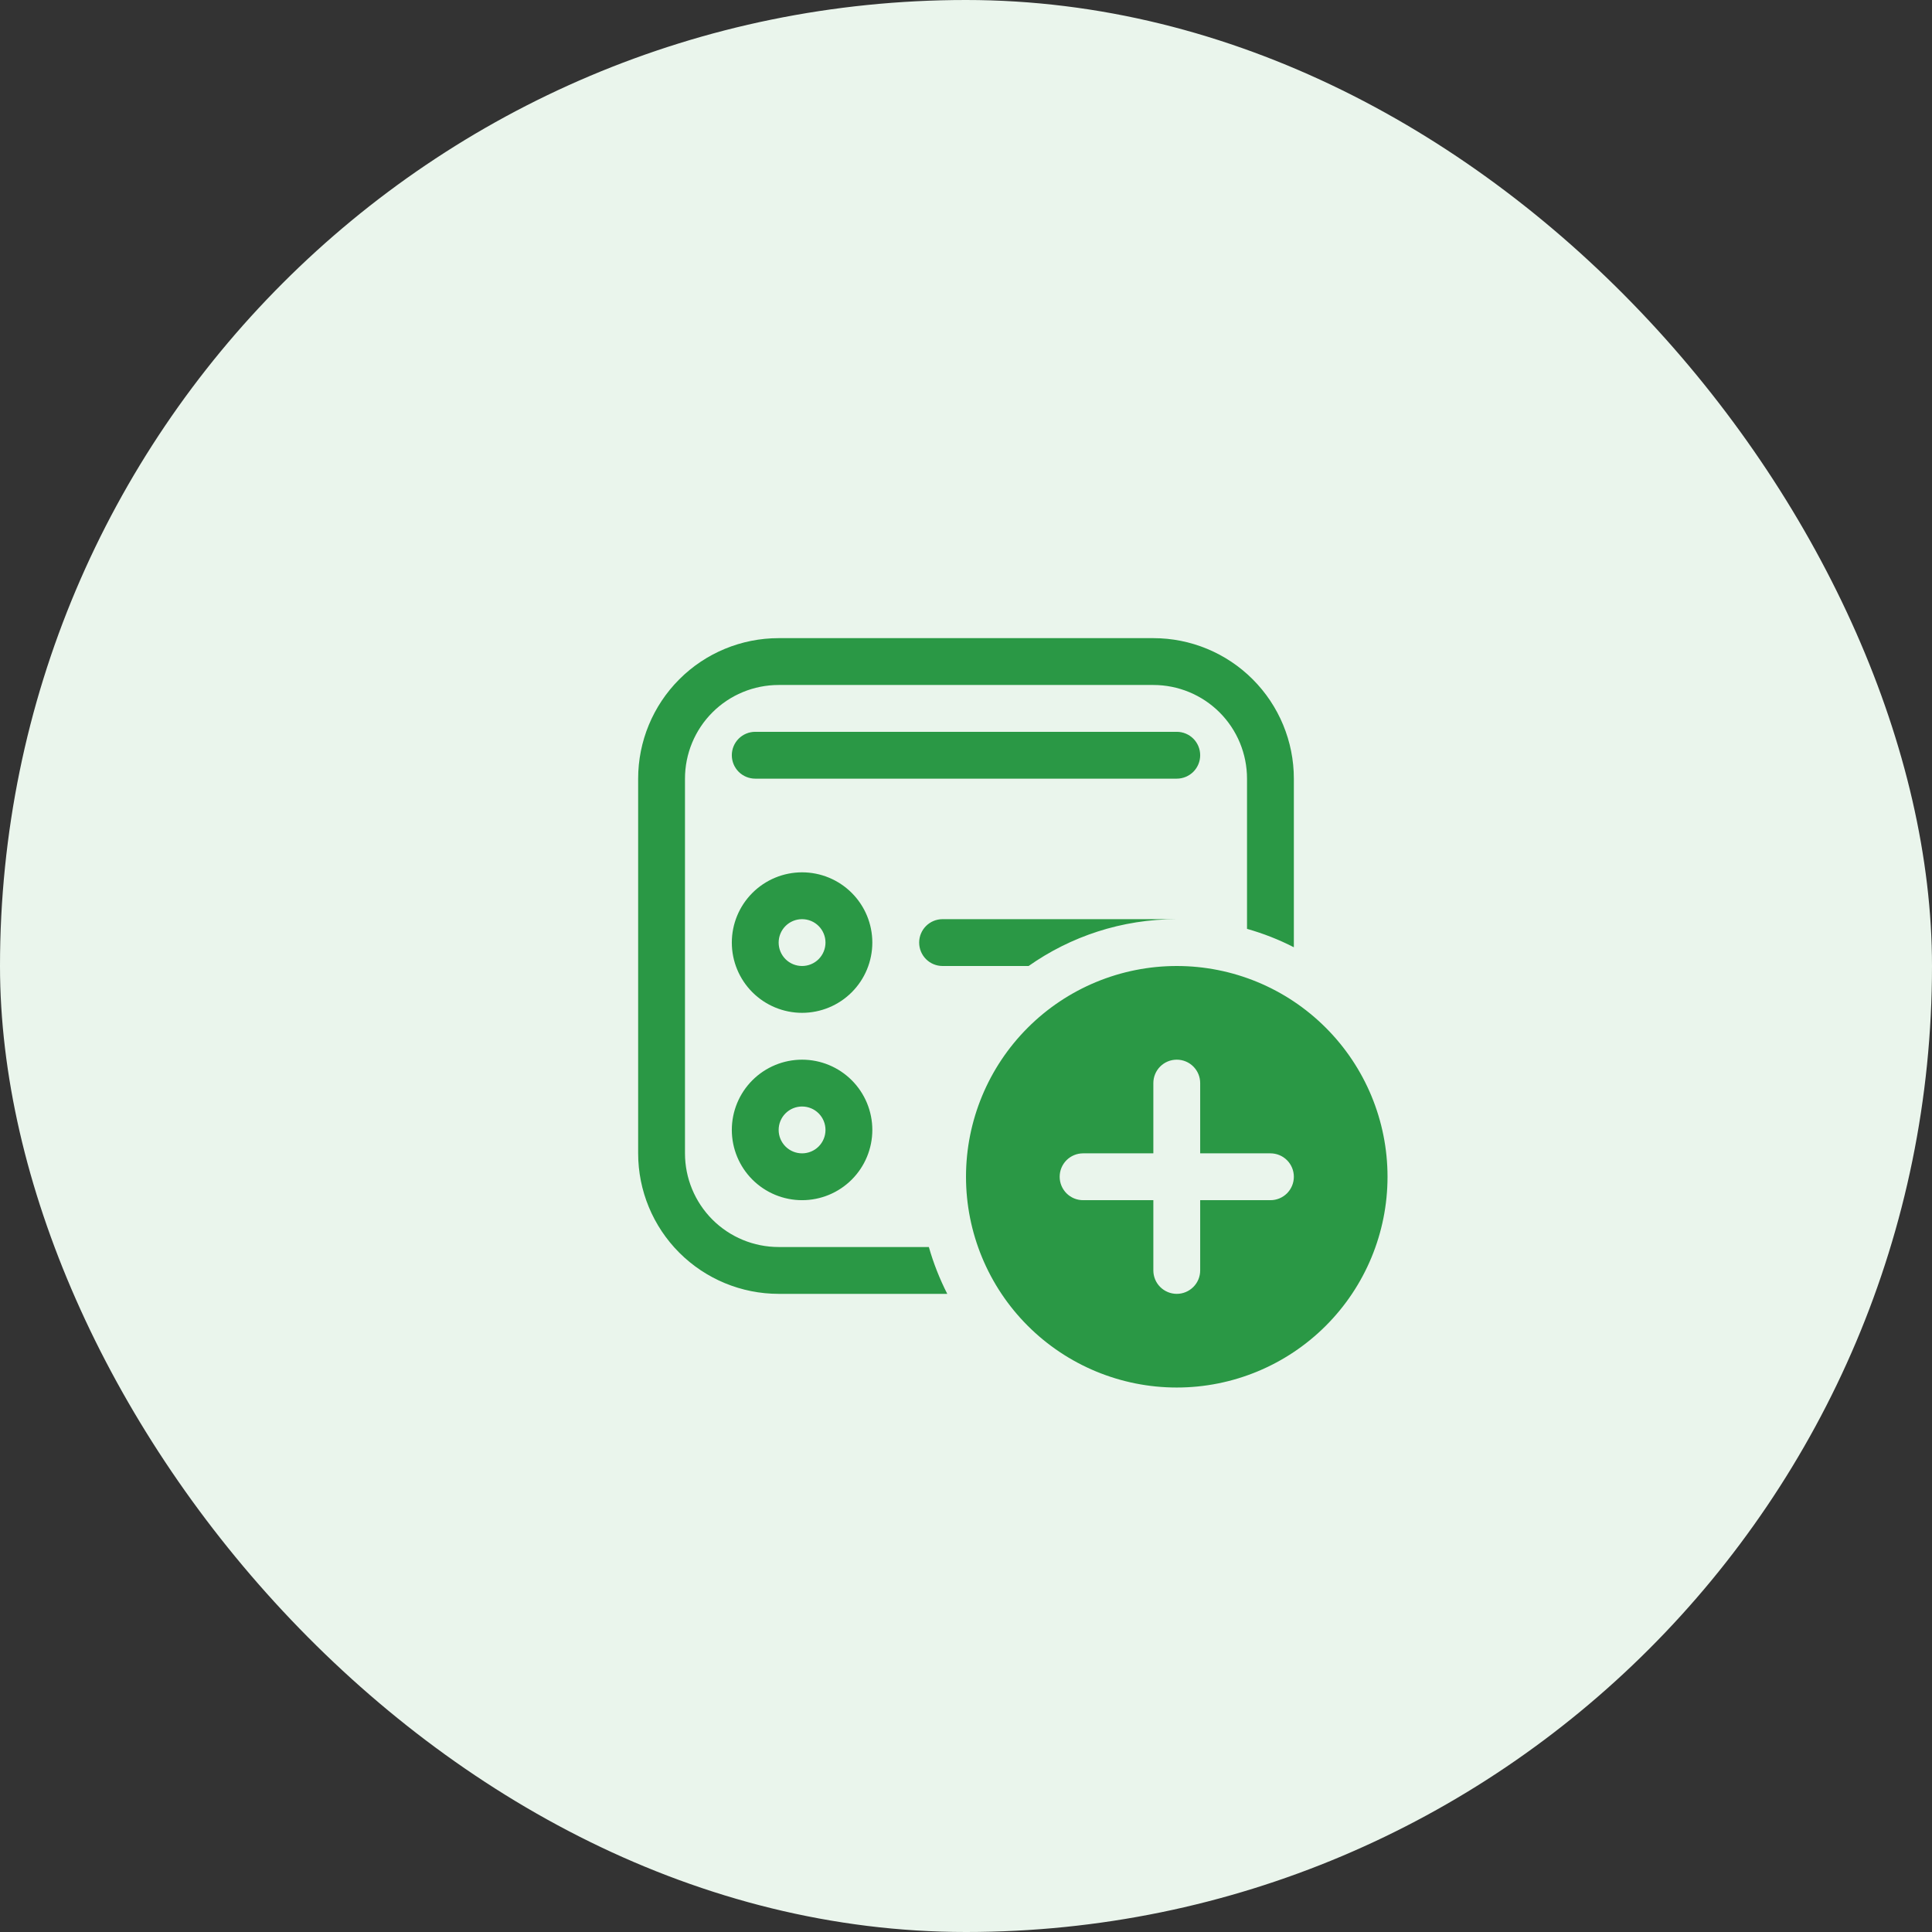
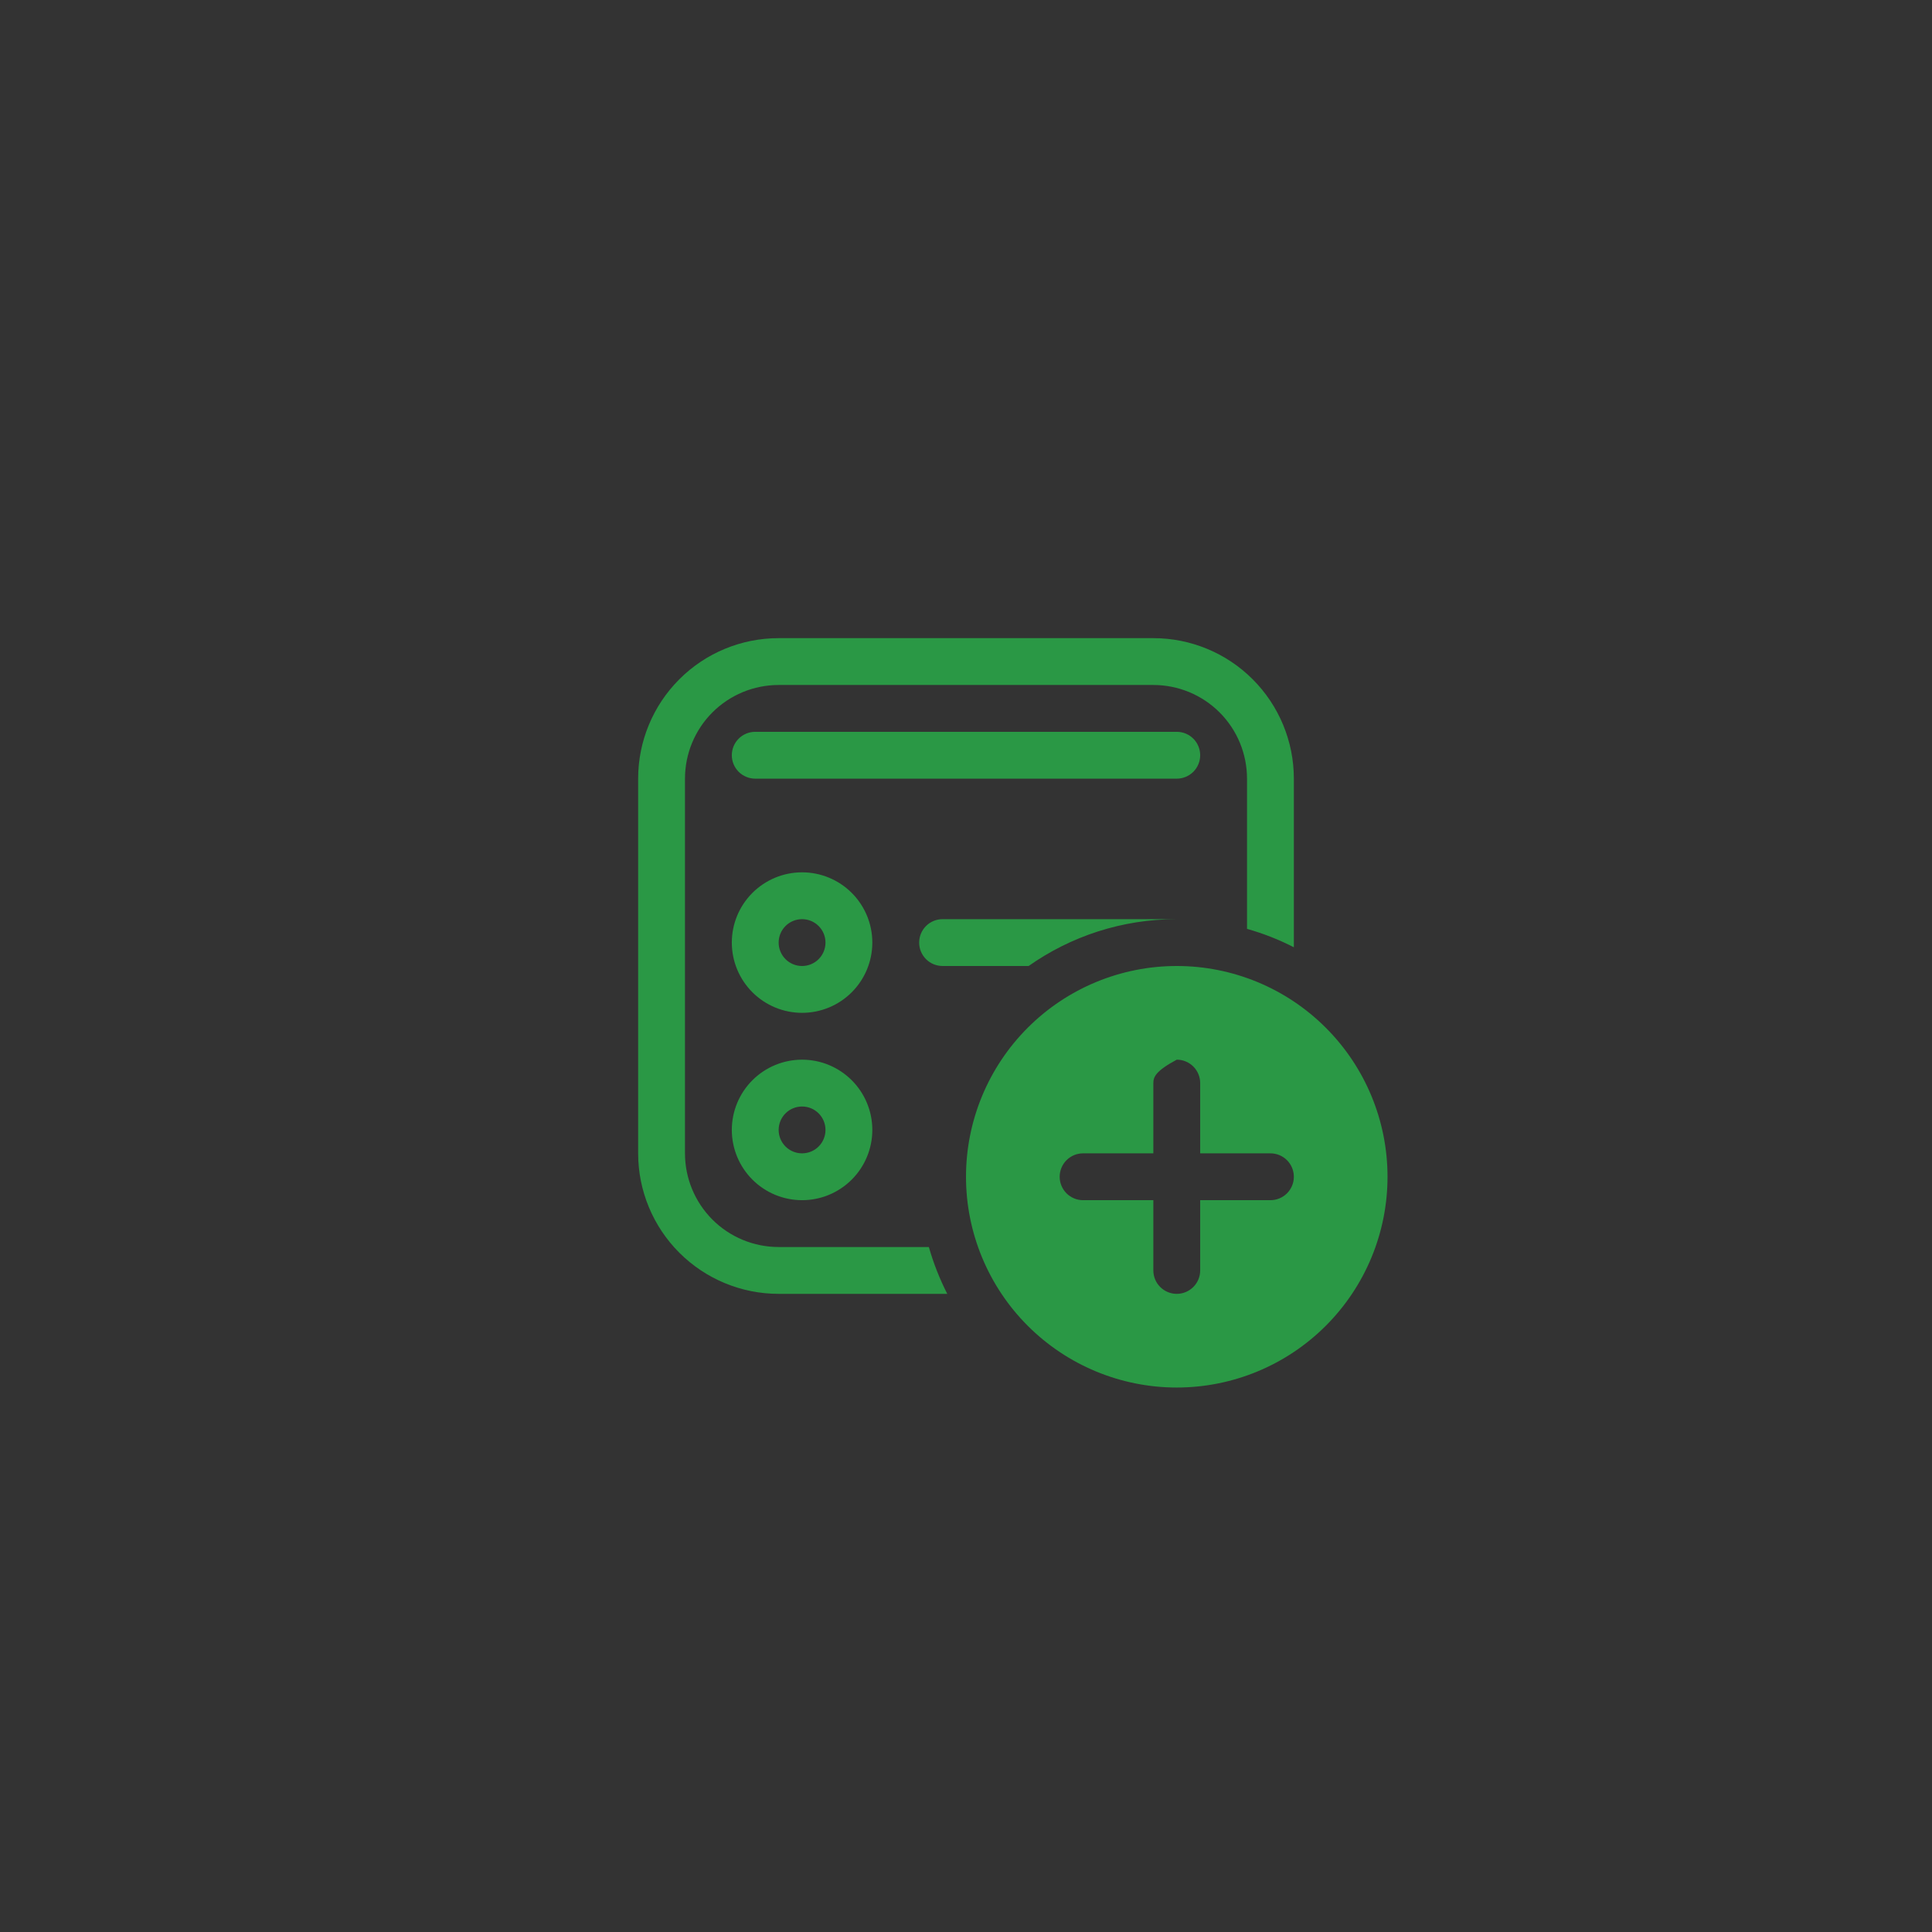
<svg xmlns="http://www.w3.org/2000/svg" width="66" height="66" viewBox="0 0 66 66" fill="none">
  <rect x="0" y="0" width="66" height="66" fill="#333333" stroke="none" />
-   <rect width="66" height="66" rx="33" fill="#EAF5EC" />
-   <path d="M26.6 21.8C25.327 21.8 24.106 22.305 23.206 23.206C22.306 24.106 21.8 25.327 21.8 26.6V39.4C21.8 40.673 22.306 41.894 23.206 42.794C24.106 43.694 25.327 44.2 26.6 44.2H32.36C32.099 43.688 31.888 43.152 31.731 42.6H26.6C25.751 42.6 24.937 42.263 24.337 41.663C23.737 41.062 23.4 40.248 23.4 39.4V26.6C23.4 25.751 23.737 24.937 24.337 24.337C24.937 23.737 25.751 23.4 26.6 23.4H39.4C40.249 23.4 41.063 23.737 41.663 24.337C42.263 24.937 42.6 25.751 42.6 26.6V31.731C43.159 31.89 43.692 32.099 44.2 32.36V26.6C44.2 25.327 43.694 24.106 42.794 23.206C41.894 22.305 40.673 21.8 39.4 21.8H26.6ZM32.2 33H35.139C36.571 31.992 38.317 31.4 40.2 31.4H32.2C31.988 31.4 31.784 31.484 31.634 31.634C31.484 31.784 31.4 31.988 31.4 32.2C31.4 32.412 31.484 32.615 31.634 32.766C31.784 32.916 31.988 33 32.2 33ZM25.8 25C25.588 25 25.384 25.084 25.234 25.234C25.084 25.384 25 25.588 25 25.8C25 26.012 25.084 26.215 25.234 26.366C25.384 26.515 25.588 26.6 25.8 26.6H40.2C40.412 26.6 40.616 26.515 40.766 26.366C40.916 26.215 41 26.012 41 25.8C41 25.588 40.916 25.384 40.766 25.234C40.616 25.084 40.412 25 40.2 25H25.8ZM27.4 34.6C28.037 34.6 28.647 34.347 29.097 33.897C29.547 33.447 29.8 32.836 29.8 32.2C29.8 31.563 29.547 30.953 29.097 30.503C28.647 30.053 28.037 29.8 27.4 29.8C26.764 29.8 26.153 30.053 25.703 30.503C25.253 30.953 25 31.563 25 32.2C25 32.836 25.253 33.447 25.703 33.897C26.153 34.347 26.764 34.6 27.4 34.6ZM27.4 33C27.188 33 26.984 32.916 26.834 32.766C26.684 32.615 26.6 32.412 26.6 32.2C26.6 31.988 26.684 31.784 26.834 31.634C26.984 31.484 27.188 31.4 27.4 31.4C27.612 31.4 27.816 31.484 27.966 31.634C28.116 31.784 28.2 31.988 28.2 32.2C28.2 32.412 28.116 32.615 27.966 32.766C27.816 32.916 27.612 33 27.4 33ZM27.4 41C28.037 41 28.647 40.747 29.097 40.297C29.547 39.847 29.8 39.236 29.8 38.6C29.8 37.963 29.547 37.353 29.097 36.903C28.647 36.453 28.037 36.2 27.4 36.2C26.764 36.2 26.153 36.453 25.703 36.903C25.253 37.353 25 37.963 25 38.6C25 39.236 25.253 39.847 25.703 40.297C26.153 40.747 26.764 41 27.4 41ZM27.4 37.8C27.612 37.8 27.816 37.884 27.966 38.034C28.116 38.184 28.2 38.388 28.2 38.6C28.2 38.812 28.116 39.016 27.966 39.166C27.816 39.316 27.612 39.4 27.4 39.4C27.188 39.4 26.984 39.316 26.834 39.166C26.684 39.016 26.6 38.812 26.6 38.6C26.6 38.388 26.684 38.184 26.834 38.034C26.984 37.884 27.188 37.8 27.4 37.8ZM47.4 40.2C47.4 42.109 46.642 43.941 45.291 45.291C43.941 46.641 42.11 47.4 40.2 47.4C38.291 47.4 36.459 46.641 35.109 45.291C33.759 43.941 33 42.109 33 40.2C33 38.29 33.759 36.459 35.109 35.109C36.459 33.758 38.291 33 40.2 33C42.11 33 43.941 33.758 45.291 35.109C46.642 36.459 47.4 38.29 47.4 40.2ZM41 37C41 36.788 40.916 36.584 40.766 36.434C40.616 36.284 40.412 36.2 40.2 36.2C39.988 36.2 39.784 36.284 39.634 36.434C39.484 36.584 39.4 36.788 39.4 37V39.4H37C36.788 39.4 36.584 39.484 36.434 39.634C36.284 39.784 36.2 39.988 36.2 40.2C36.2 40.412 36.284 40.615 36.434 40.766C36.584 40.916 36.788 41 37 41H39.4V43.4C39.4 43.612 39.484 43.816 39.634 43.965C39.784 44.115 39.988 44.2 40.2 44.2C40.412 44.2 40.616 44.115 40.766 43.965C40.916 43.816 41 43.612 41 43.4V41H43.4C43.612 41 43.816 40.916 43.966 40.766C44.116 40.615 44.2 40.412 44.2 40.2C44.2 39.988 44.116 39.784 43.966 39.634C43.816 39.484 43.612 39.4 43.4 39.4H41V37Z" fill="#2A9845" />
+   <path d="M26.6 21.8C25.327 21.8 24.106 22.305 23.206 23.206C22.306 24.106 21.8 25.327 21.8 26.6V39.4C21.8 40.673 22.306 41.894 23.206 42.794C24.106 43.694 25.327 44.2 26.6 44.2H32.36C32.099 43.688 31.888 43.152 31.731 42.6H26.6C25.751 42.6 24.937 42.263 24.337 41.663C23.737 41.062 23.4 40.248 23.4 39.4V26.6C23.4 25.751 23.737 24.937 24.337 24.337C24.937 23.737 25.751 23.4 26.6 23.4H39.4C40.249 23.4 41.063 23.737 41.663 24.337C42.263 24.937 42.6 25.751 42.6 26.6V31.731C43.159 31.89 43.692 32.099 44.2 32.36V26.6C44.2 25.327 43.694 24.106 42.794 23.206C41.894 22.305 40.673 21.8 39.4 21.8H26.6ZM32.2 33H35.139C36.571 31.992 38.317 31.4 40.2 31.4H32.2C31.988 31.4 31.784 31.484 31.634 31.634C31.484 31.784 31.4 31.988 31.4 32.2C31.4 32.412 31.484 32.615 31.634 32.766C31.784 32.916 31.988 33 32.2 33ZM25.8 25C25.588 25 25.384 25.084 25.234 25.234C25.084 25.384 25 25.588 25 25.8C25 26.012 25.084 26.215 25.234 26.366C25.384 26.515 25.588 26.6 25.8 26.6H40.2C40.412 26.6 40.616 26.515 40.766 26.366C40.916 26.215 41 26.012 41 25.8C41 25.588 40.916 25.384 40.766 25.234C40.616 25.084 40.412 25 40.2 25H25.8ZM27.4 34.6C28.037 34.6 28.647 34.347 29.097 33.897C29.547 33.447 29.8 32.836 29.8 32.2C29.8 31.563 29.547 30.953 29.097 30.503C28.647 30.053 28.037 29.8 27.4 29.8C26.764 29.8 26.153 30.053 25.703 30.503C25.253 30.953 25 31.563 25 32.2C25 32.836 25.253 33.447 25.703 33.897C26.153 34.347 26.764 34.6 27.4 34.6ZM27.4 33C27.188 33 26.984 32.916 26.834 32.766C26.684 32.615 26.6 32.412 26.6 32.2C26.6 31.988 26.684 31.784 26.834 31.634C26.984 31.484 27.188 31.4 27.4 31.4C27.612 31.4 27.816 31.484 27.966 31.634C28.116 31.784 28.2 31.988 28.2 32.2C28.2 32.412 28.116 32.615 27.966 32.766C27.816 32.916 27.612 33 27.4 33ZM27.4 41C28.037 41 28.647 40.747 29.097 40.297C29.547 39.847 29.8 39.236 29.8 38.6C29.8 37.963 29.547 37.353 29.097 36.903C28.647 36.453 28.037 36.2 27.4 36.2C26.764 36.2 26.153 36.453 25.703 36.903C25.253 37.353 25 37.963 25 38.6C25 39.236 25.253 39.847 25.703 40.297C26.153 40.747 26.764 41 27.4 41ZM27.4 37.8C27.612 37.8 27.816 37.884 27.966 38.034C28.116 38.184 28.2 38.388 28.2 38.6C28.2 38.812 28.116 39.016 27.966 39.166C27.816 39.316 27.612 39.4 27.4 39.4C27.188 39.4 26.984 39.316 26.834 39.166C26.684 39.016 26.6 38.812 26.6 38.6C26.6 38.388 26.684 38.184 26.834 38.034C26.984 37.884 27.188 37.8 27.4 37.8ZM47.4 40.2C47.4 42.109 46.642 43.941 45.291 45.291C43.941 46.641 42.11 47.4 40.2 47.4C38.291 47.4 36.459 46.641 35.109 45.291C33.759 43.941 33 42.109 33 40.2C33 38.29 33.759 36.459 35.109 35.109C36.459 33.758 38.291 33 40.2 33C42.11 33 43.941 33.758 45.291 35.109C46.642 36.459 47.4 38.29 47.4 40.2ZM41 37C41 36.788 40.916 36.584 40.766 36.434C40.616 36.284 40.412 36.2 40.2 36.2C39.484 36.584 39.4 36.788 39.4 37V39.4H37C36.788 39.4 36.584 39.484 36.434 39.634C36.284 39.784 36.2 39.988 36.2 40.2C36.2 40.412 36.284 40.615 36.434 40.766C36.584 40.916 36.788 41 37 41H39.4V43.4C39.4 43.612 39.484 43.816 39.634 43.965C39.784 44.115 39.988 44.2 40.2 44.2C40.412 44.2 40.616 44.115 40.766 43.965C40.916 43.816 41 43.612 41 43.4V41H43.4C43.612 41 43.816 40.916 43.966 40.766C44.116 40.615 44.2 40.412 44.2 40.2C44.2 39.988 44.116 39.784 43.966 39.634C43.816 39.484 43.612 39.4 43.4 39.4H41V37Z" fill="#2A9845" />
</svg>